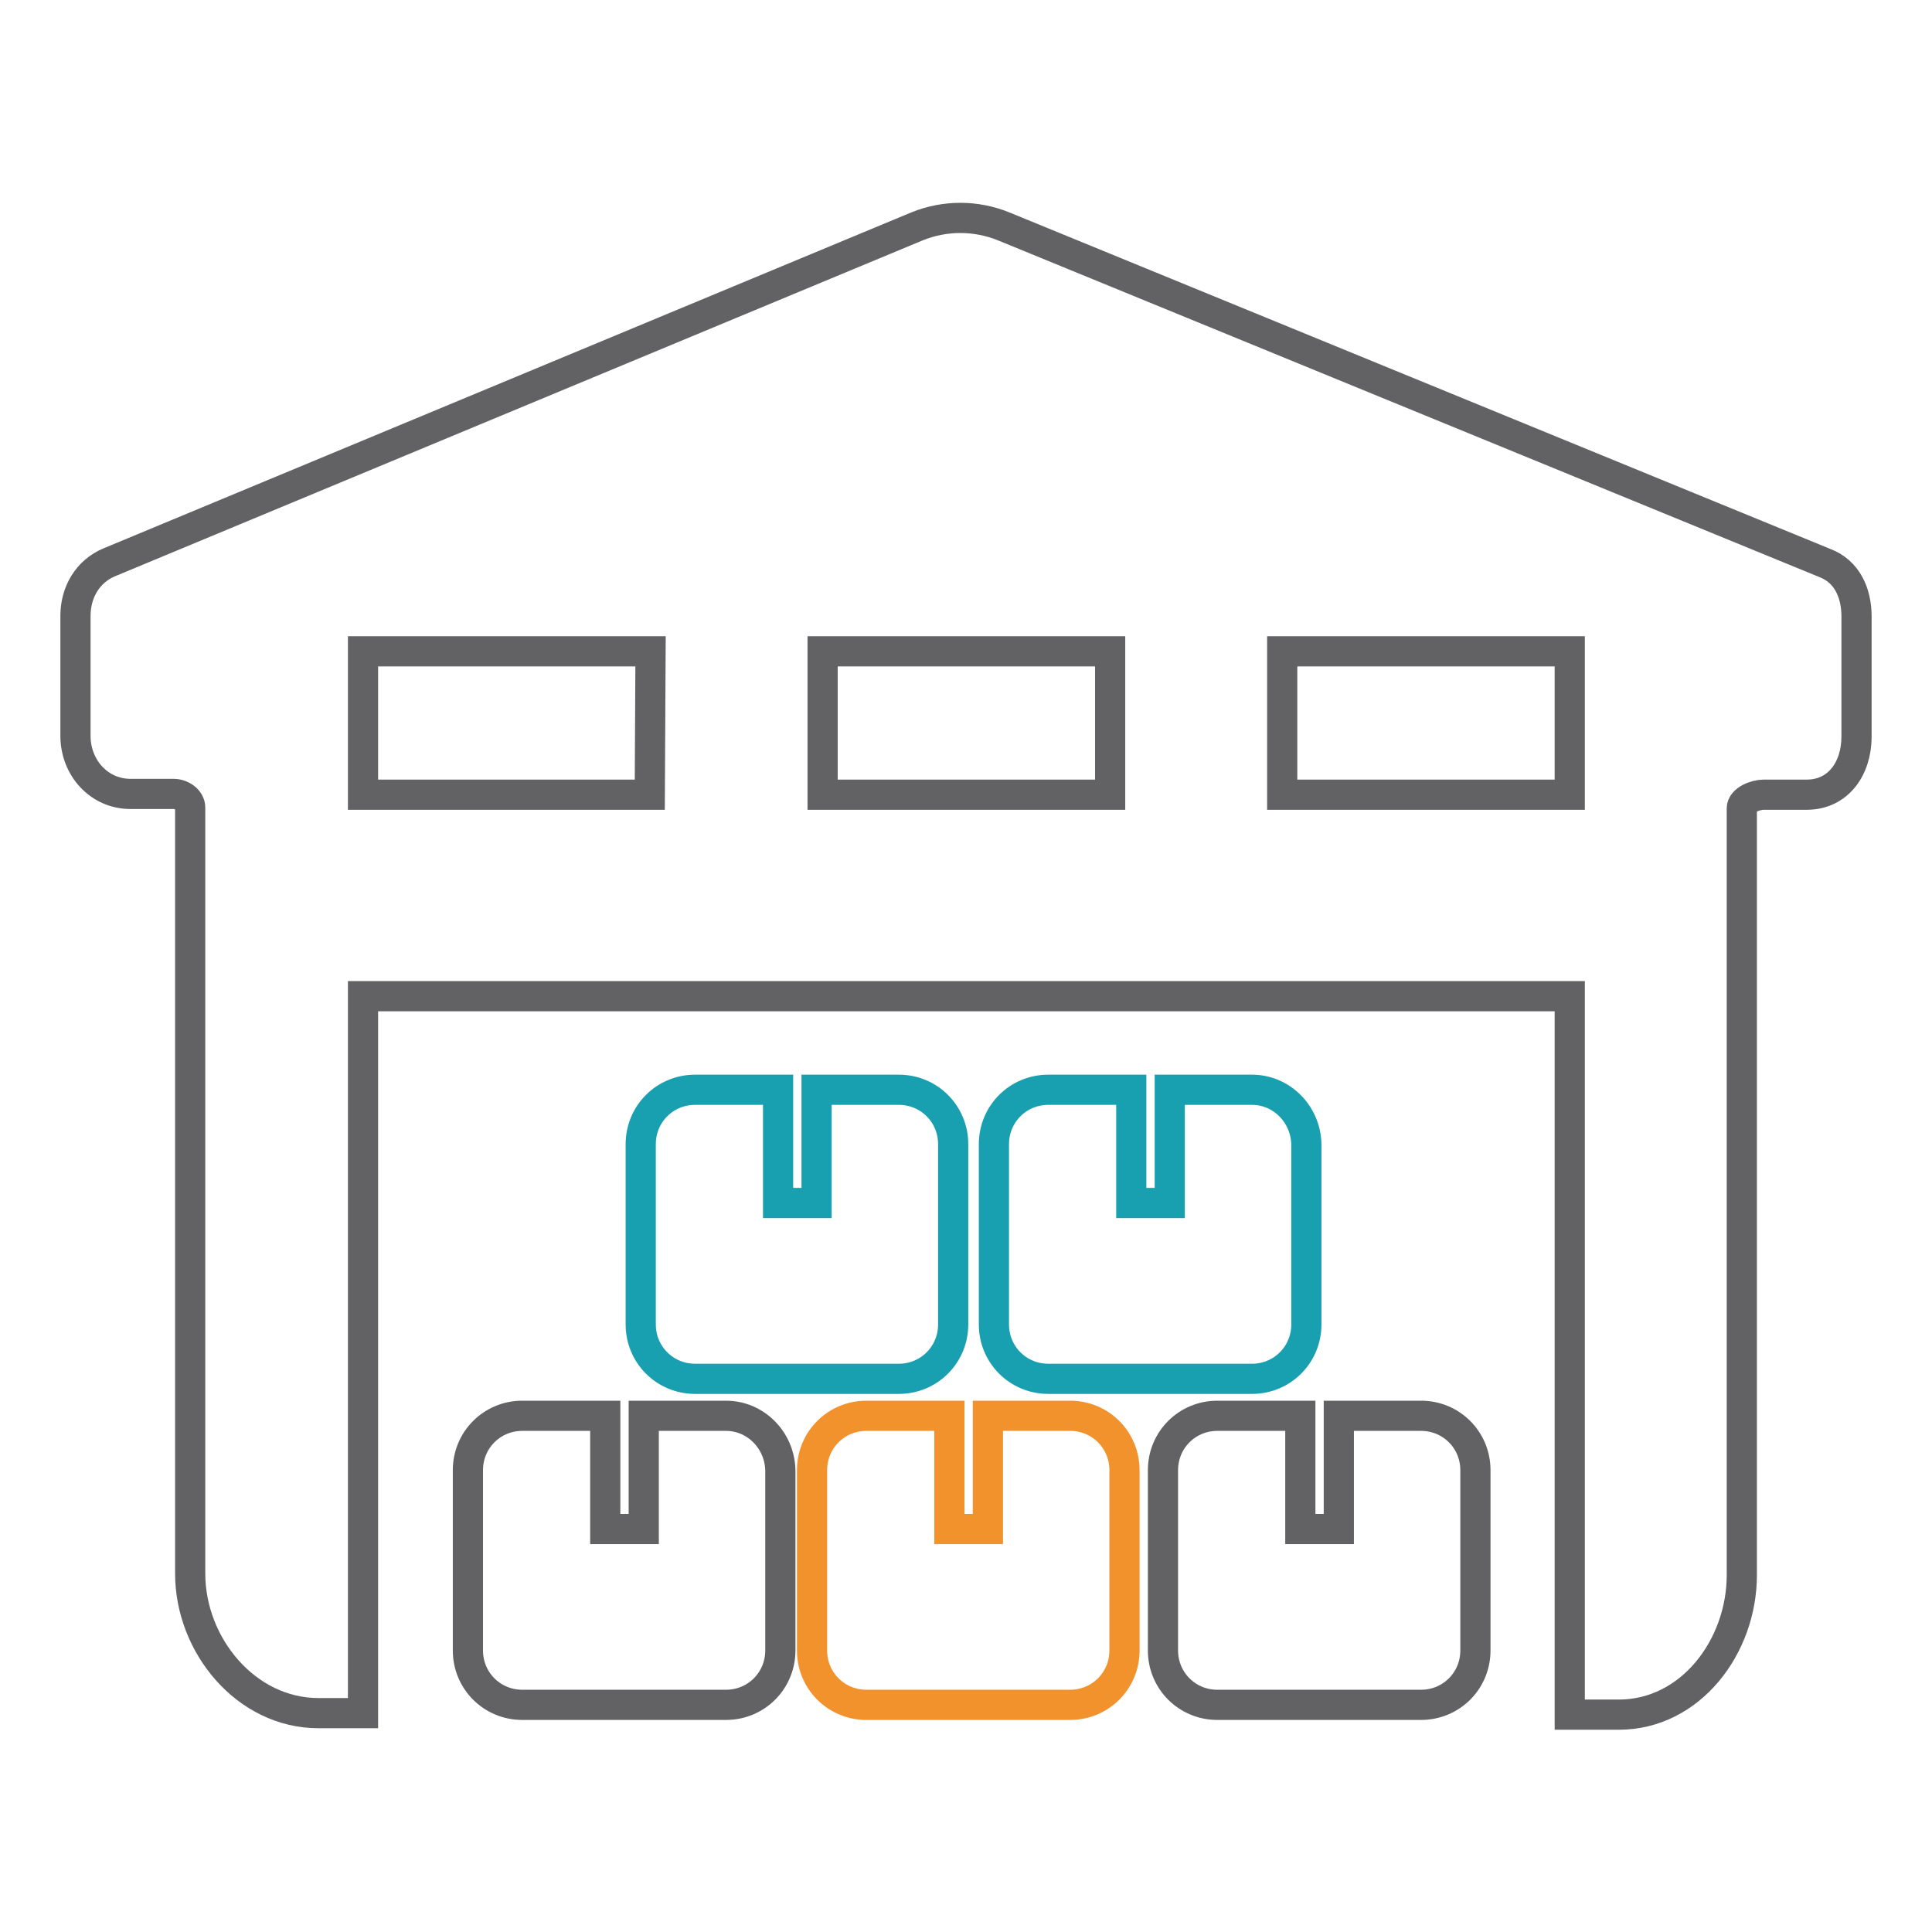
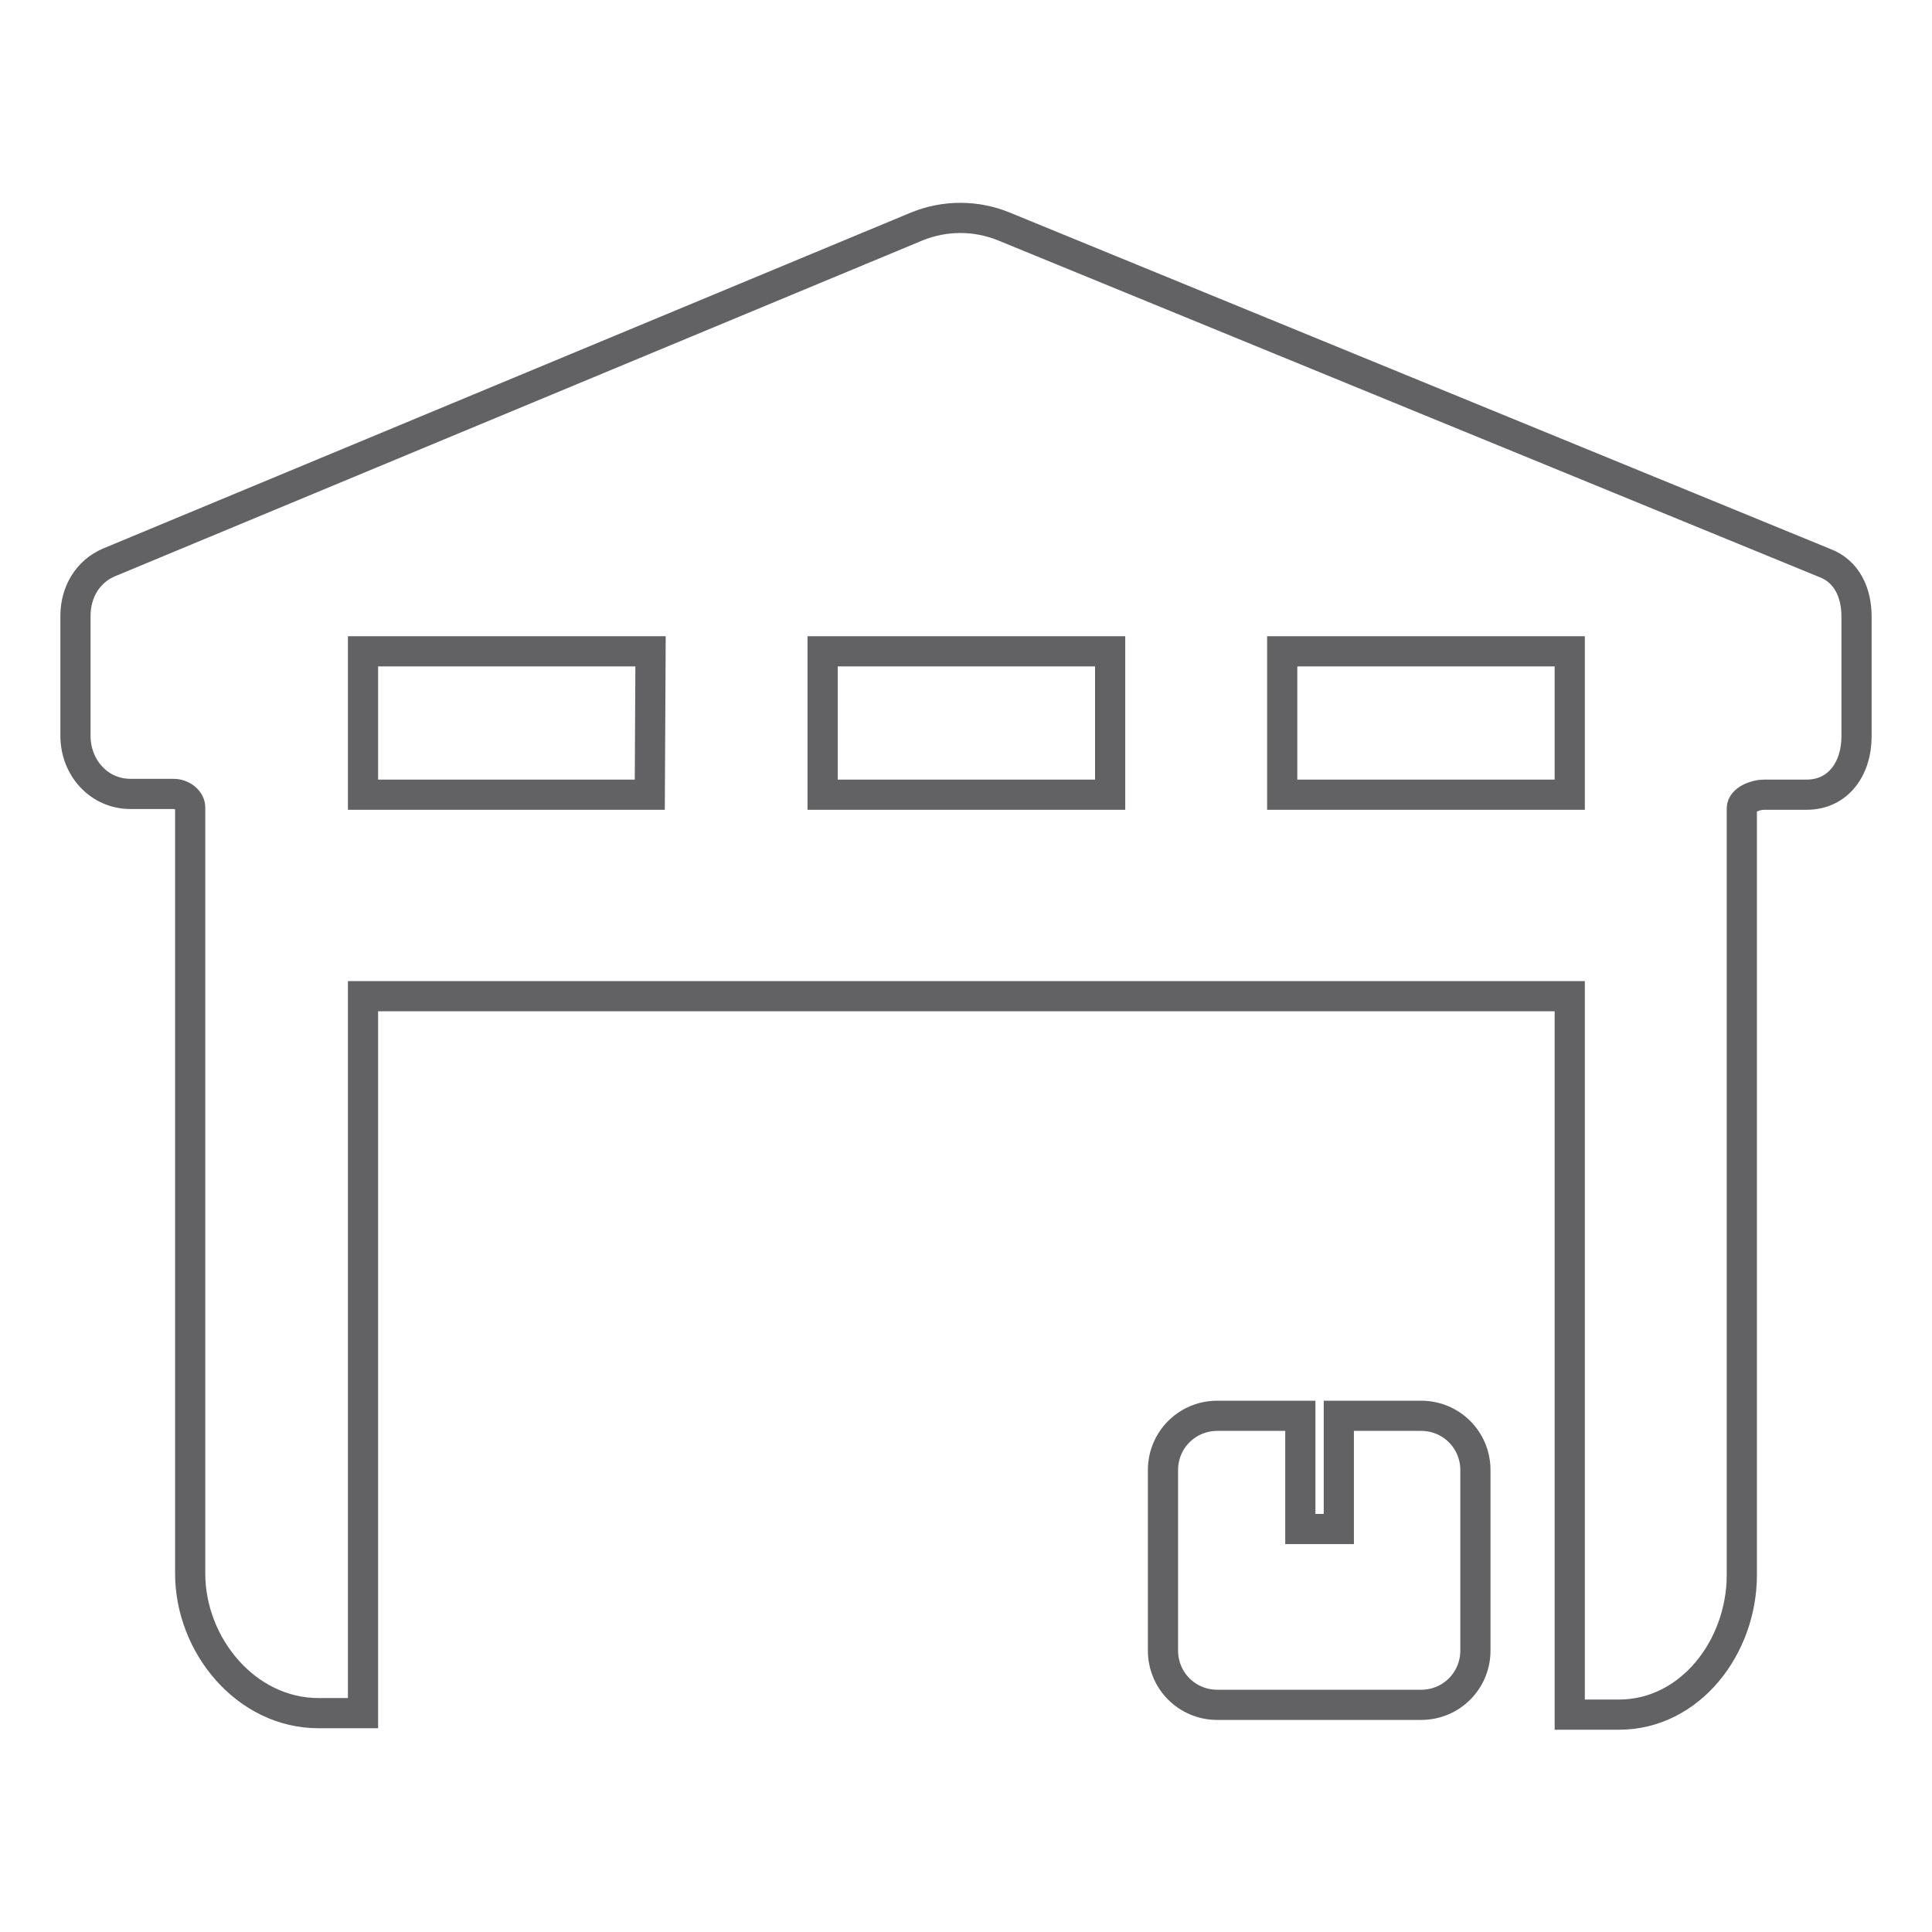
<svg xmlns="http://www.w3.org/2000/svg" version="1.1" x="0px" y="0px" viewBox="0 0 256 256" enable-background="new 0 0 256 256" xml:space="preserve">
  <g>
    <path stroke-width="4" fill-opacity="0" stroke="#626264" d="M241.8,74.6L133,30c-3.7-1.5-7.8-1.5-11.5,0l-107,44.5c-2.9,1.2-4.5,4-4.5,7.1v15.9c0,4.2,3.1,7.7,7.3,7.7 H23c1.1,0,2.2,0.8,2.2,1.8v101.5c0,9.5,7.4,18.5,17,18.5h5.9V132h159.9v95.2h6.5c9.5,0,16.3-9,16.3-18.5V107.1 c0-1.1,1.8-1.8,2.9-1.8h5.7c4.2,0,6.6-3.5,6.6-7.7V81.7C246,78.5,244.7,75.7,241.8,74.6L241.8,74.6z M86.1,105.3H48.1v-19h38.1 L86.1,105.3L86.1,105.3z M147.1,105.3H109v-19h38.1V105.3z M169.9,105.3v-19H208v19H169.9L169.9,105.3z" />
-     <path stroke-width="4" fill-opacity="0" stroke="#626264" d="M96.2,187.6H85.3v15h-5.1v-15H69.2c-4,0-7.2,3.2-7.2,7.2v23.9c0,4,3.2,7.2,7.2,7.2h27c4,0,7.2-3.2,7.2-7.2 v-23.9C103.3,190.8,100.1,187.6,96.2,187.6z" />
-     <path stroke-width="4" fill-opacity="0" stroke="#f2922d" d="M141.8,187.6h-10.9v15h-5.1v-15h-11c-4,0-7.2,3.2-7.2,7.2v23.9c0,4,3.2,7.2,7.2,7.2h27c4,0,7.2-3.2,7.2-7.2 v-23.9C149,190.8,145.8,187.6,141.8,187.6z" />
    <path stroke-width="4" fill-opacity="0" stroke="#626264" d="M188.3,187.6h-10.9v15h-5.1v-15h-11c-4,0-7.2,3.2-7.2,7.2v23.9c0,4,3.2,7.2,7.2,7.2h27c4,0,7.2-3.2,7.2-7.2 v-23.9C195.5,190.8,192.3,187.6,188.3,187.6L188.3,187.6z" />
-     <path stroke-width="4" fill-opacity="0" stroke="#19a0b0" d="M119.1,144.4h-10.9v15h-5.1v-15h-11c-4,0-7.2,3.2-7.2,7.2v23.9c0,4,3.2,7.2,7.2,7.2h27c4,0,7.2-3.2,7.2-7.2 v-23.9C126.3,147.6,123.1,144.4,119.1,144.4L119.1,144.4z M165.9,144.4H155v15h-5.1v-15h-11c-4,0-7.2,3.2-7.2,7.2v23.9 c0,4,3.2,7.2,7.2,7.2h27c4,0,7.2-3.2,7.2-7.2v-23.9C173,147.6,169.8,144.4,165.9,144.4L165.9,144.4z" />
  </g>
</svg>